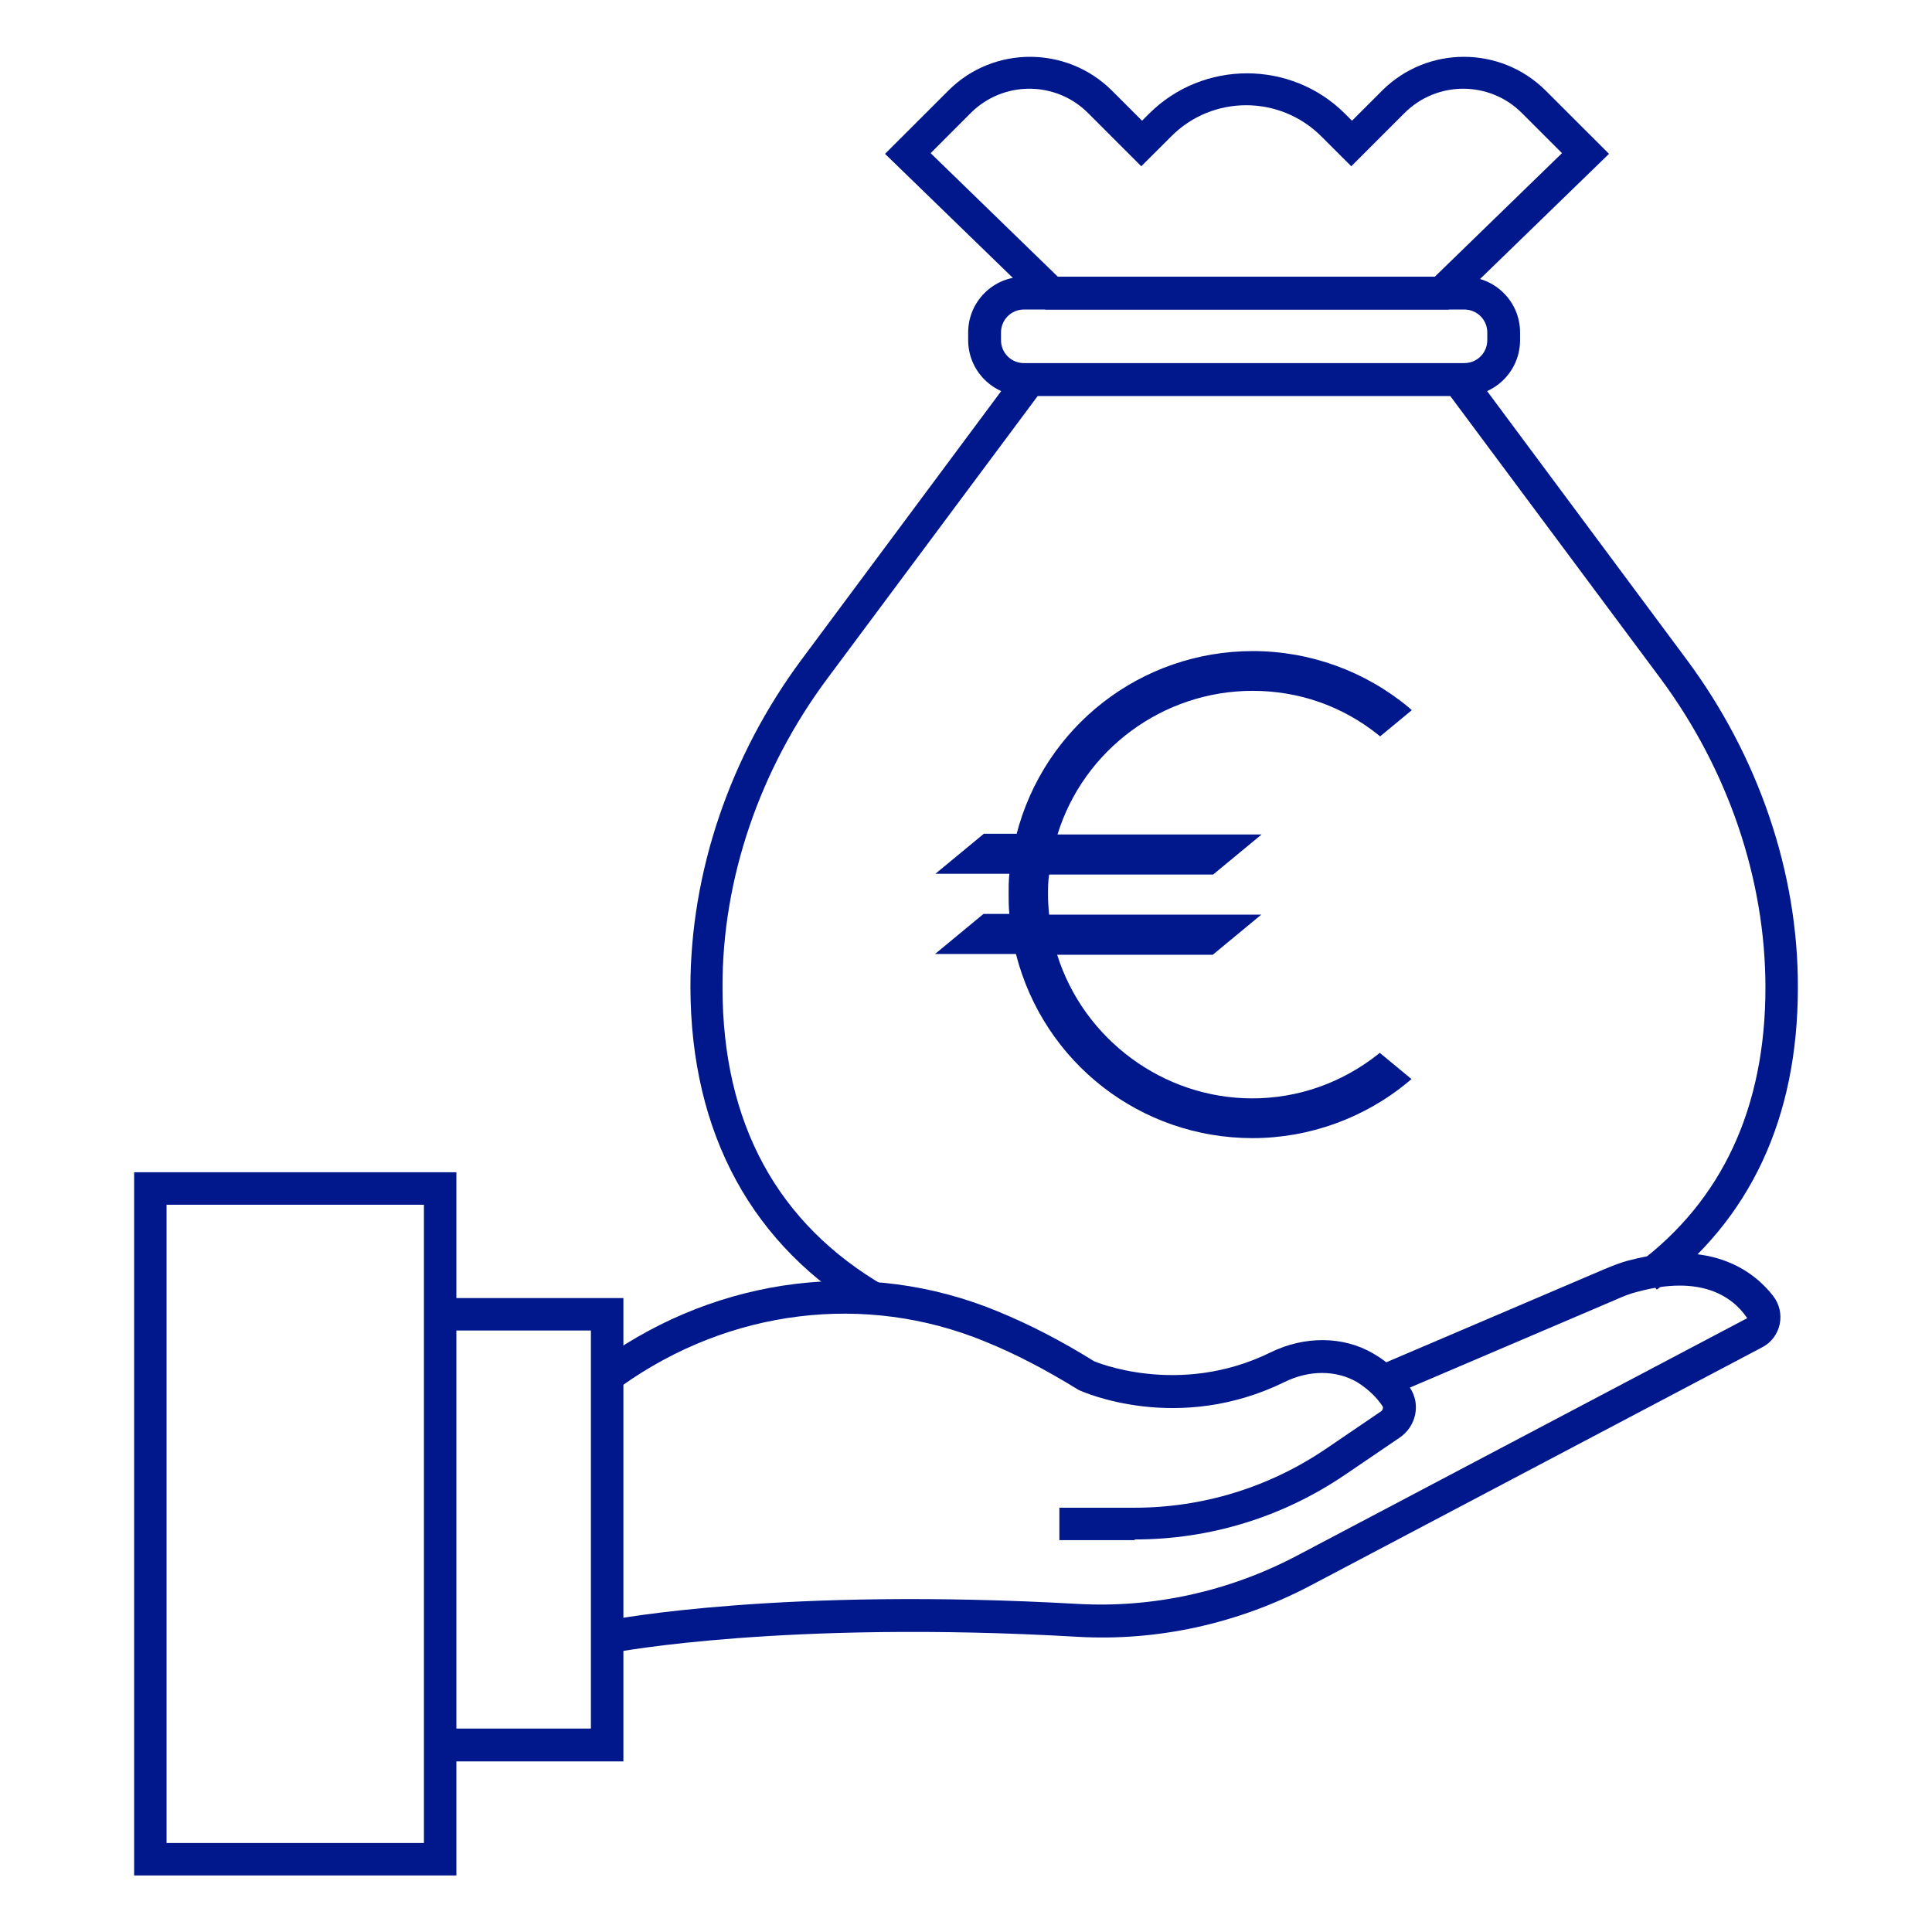
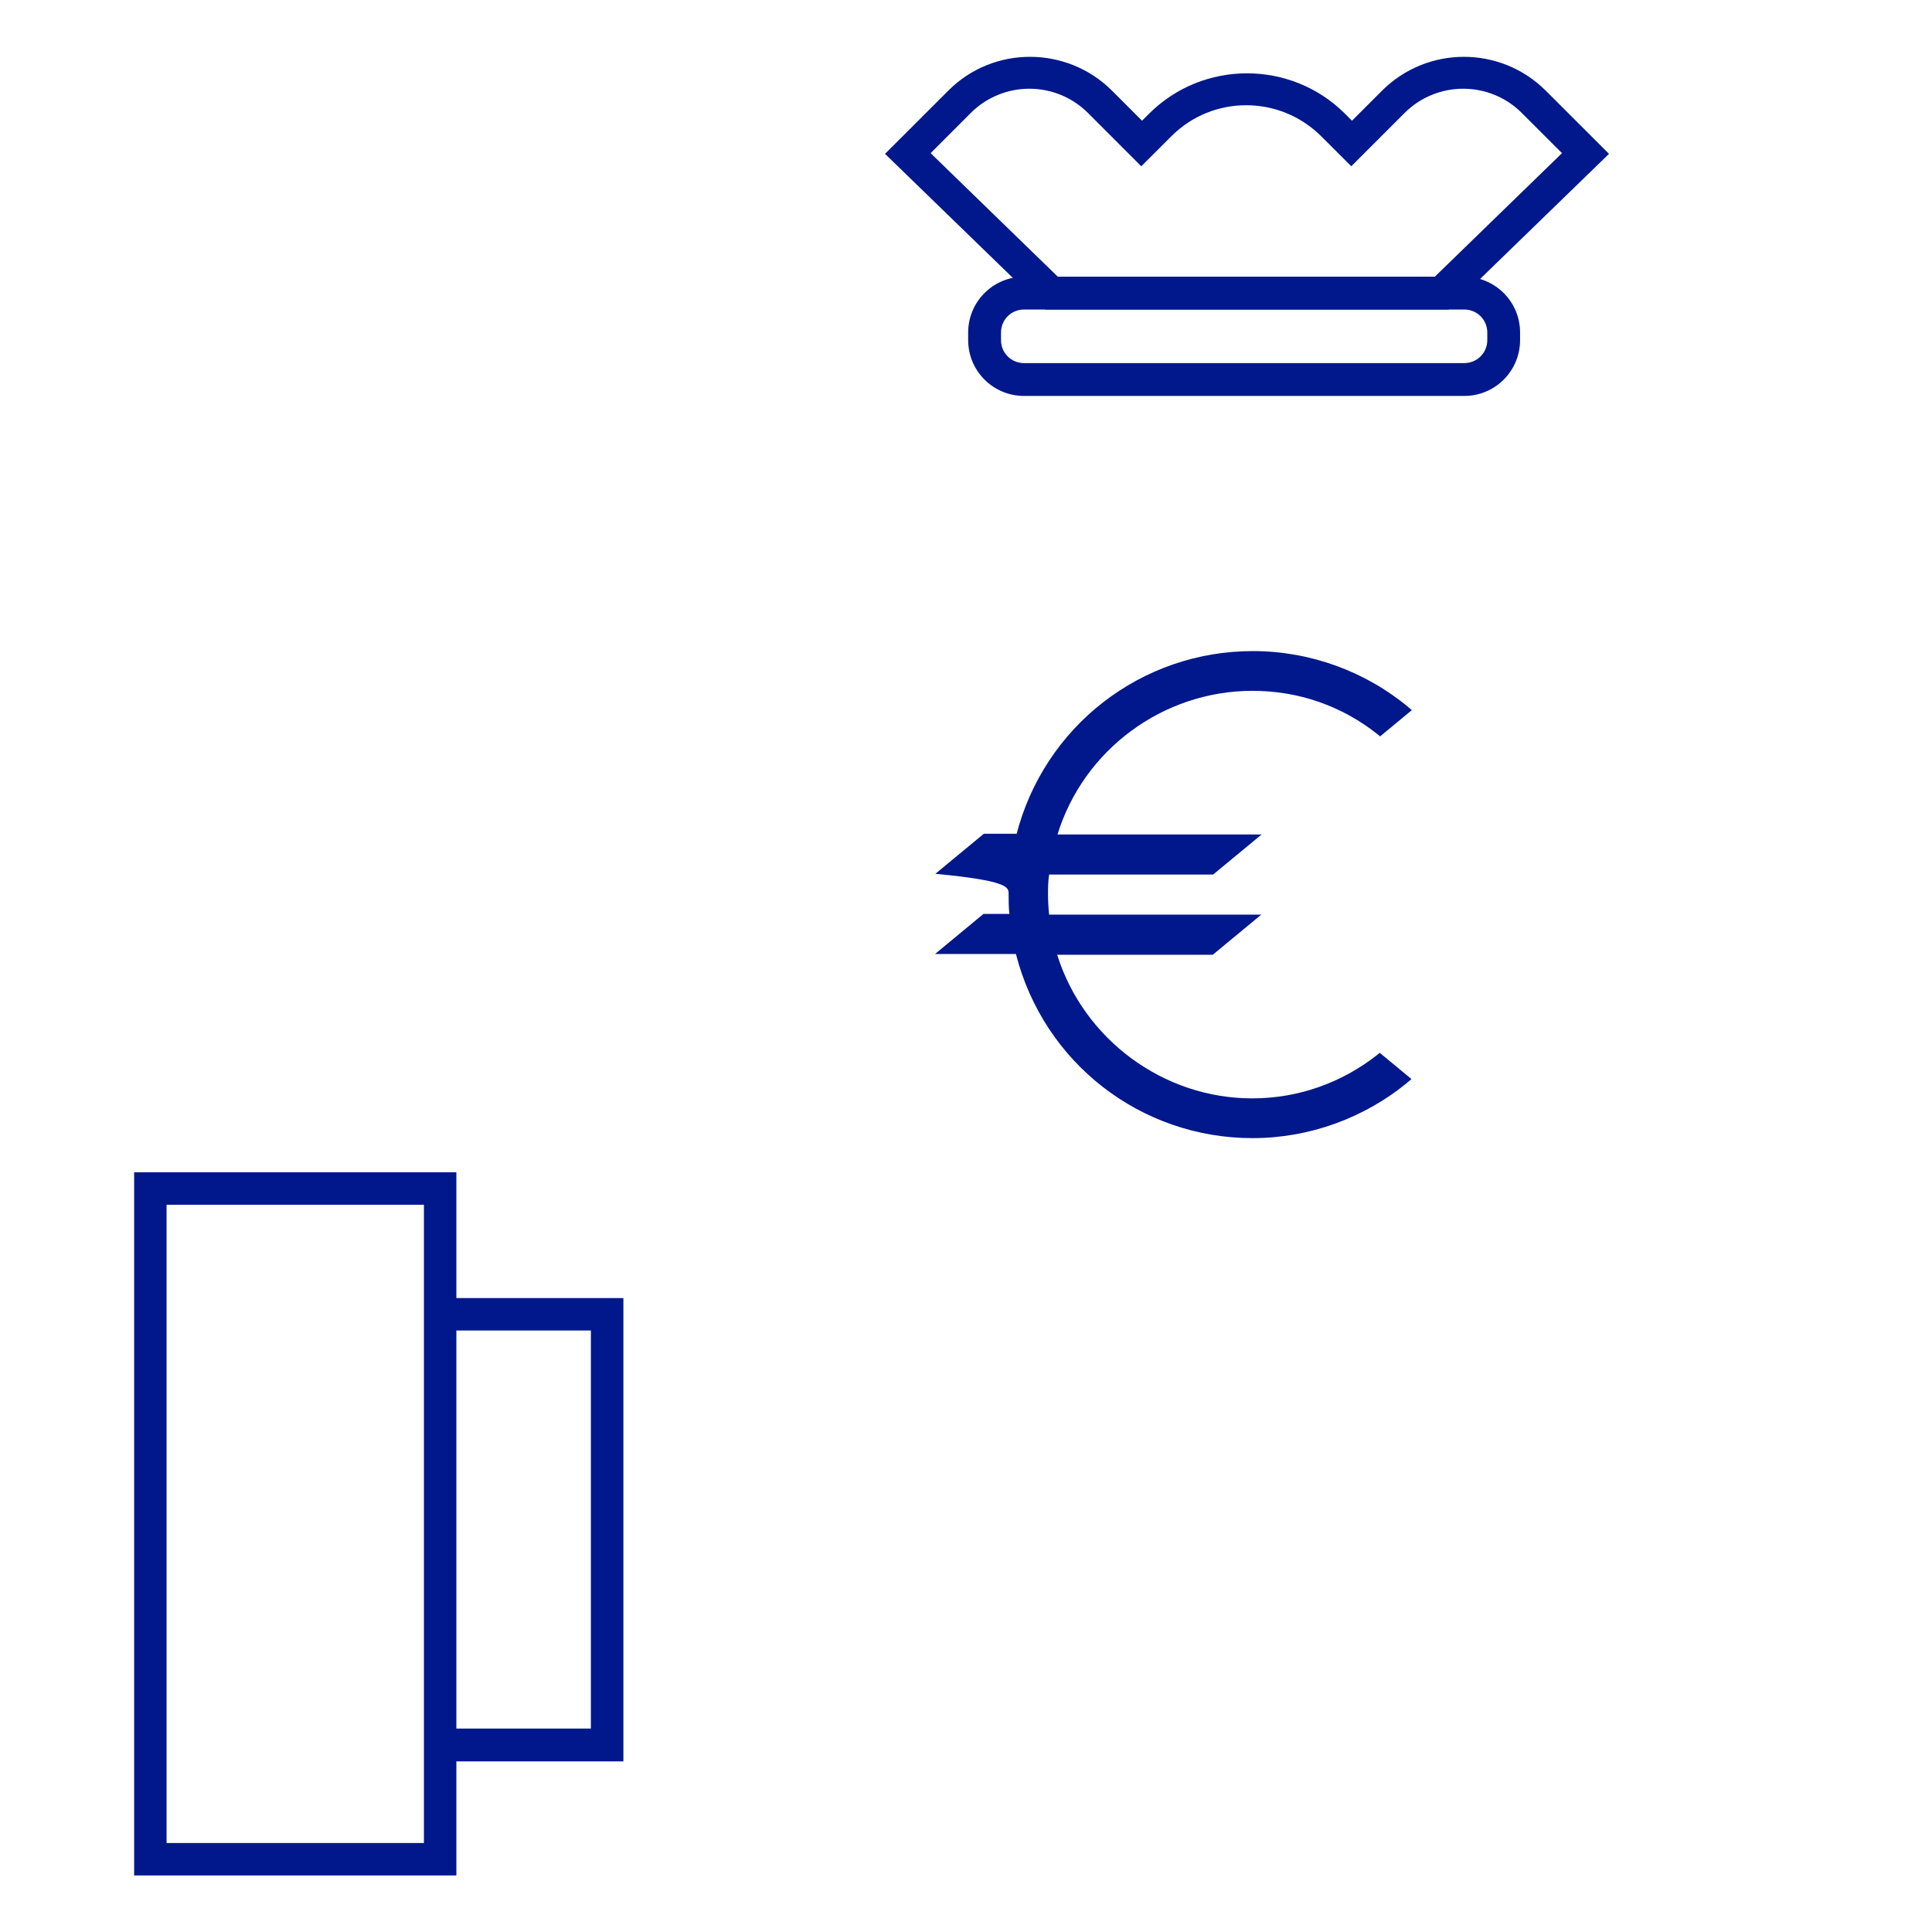
<svg xmlns="http://www.w3.org/2000/svg" width="33" height="33" viewBox="0 0 33 33" fill="none">
-   <path d="M14.844 22.452C12.851 21.294 11.799 19.363 11.793 16.867C11.793 14.905 12.465 12.913 13.698 11.257L17.453 6.207H25.049L28.803 11.257C30.036 12.913 30.715 14.905 30.709 16.867C30.709 19.102 29.893 20.839 28.299 22.028L27.969 21.586C29.414 20.509 30.155 18.921 30.155 16.867C30.155 15.024 29.52 13.149 28.361 11.587L24.769 6.761H17.727L14.134 11.587C12.97 13.149 12.335 15.024 12.341 16.867C12.341 19.189 13.281 20.908 15.118 21.972L14.838 22.452H14.844Z" fill="#00188C" />
  <path d="M25.011 6.763H17.49C16.967 6.763 16.537 6.339 16.537 5.81V5.679C16.537 5.156 16.96 4.727 17.49 4.727H25.011C25.534 4.727 25.964 5.15 25.964 5.679V5.81C25.964 6.333 25.541 6.763 25.011 6.763ZM17.49 5.287C17.272 5.287 17.098 5.461 17.098 5.679V5.81C17.098 6.028 17.272 6.202 17.49 6.202H25.011C25.229 6.202 25.404 6.028 25.404 5.81V5.679C25.404 5.461 25.229 5.287 25.011 5.287H17.49Z" fill="#00188C" />
  <path d="M24.731 5.287H17.857L15.117 2.628L16.201 1.545C16.966 0.779 18.218 0.779 18.99 1.545L19.507 2.062L19.625 1.944C20.547 1.022 22.053 1.022 22.975 1.944L23.093 2.062L23.61 1.545C24.382 0.779 25.627 0.779 26.399 1.545L27.483 2.628L24.743 5.287H24.731ZM18.081 4.727H24.507L26.68 2.616L25.995 1.931C25.441 1.377 24.544 1.377 23.99 1.931L23.081 2.84L22.57 2.33C21.86 1.62 20.709 1.62 20.005 2.33L19.494 2.84L18.585 1.931C18.031 1.377 17.134 1.377 16.58 1.931L15.896 2.616L18.069 4.727H18.081Z" fill="#00188C" />
-   <path d="M19.377 26.307H18.095V25.753H19.377C20.548 25.753 21.681 25.404 22.652 24.744L23.586 24.109C23.617 24.091 23.63 24.047 23.617 24.022C23.505 23.854 23.356 23.717 23.175 23.605C22.82 23.4 22.36 23.4 21.943 23.605C20.112 24.502 18.493 23.773 18.425 23.742C17.87 23.4 17.348 23.126 16.825 22.914C14.782 22.073 12.46 22.36 10.617 23.674L10.293 23.219C12.298 21.793 14.82 21.482 17.036 22.397C17.584 22.621 18.138 22.908 18.686 23.25C18.686 23.25 20.125 23.873 21.7 23.101C22.285 22.814 22.945 22.82 23.456 23.119C23.717 23.269 23.923 23.468 24.084 23.705C24.271 23.985 24.19 24.365 23.904 24.558L22.97 25.193C21.905 25.915 20.666 26.295 19.384 26.295L19.377 26.307Z" fill="#00188C" />
-   <path d="M10.498 28.225L10.393 27.677C10.511 27.652 13.381 27.11 18.425 27.397C19.701 27.465 20.984 27.185 22.136 26.581L29.844 22.515C29.582 22.129 29.041 21.78 27.982 22.061C27.851 22.092 27.727 22.142 27.602 22.198L23.723 23.854L23.505 23.343L27.384 21.687C27.534 21.625 27.683 21.562 27.839 21.525C29.265 21.151 29.981 21.743 30.286 22.135C30.392 22.272 30.435 22.447 30.398 22.621C30.361 22.789 30.255 22.932 30.099 23.013L22.391 27.079C21.152 27.733 19.77 28.038 18.393 27.957C13.425 27.671 10.523 28.218 10.498 28.225Z" fill="#00188C" />
  <path d="M10.648 30.086H7.516V29.525H10.093V22.726H7.516V22.172H10.648V30.086Z" fill="#00188C" />
  <path d="M7.795 32.034H2.291V20.023H7.795V32.034ZM2.845 31.48H7.241V20.578H2.845V31.48Z" fill="#00188C" />
-   <path d="M17.365 14.241H16.805L15.977 14.925H17.241C17.228 15.044 17.228 15.156 17.228 15.268C17.228 15.38 17.228 15.492 17.241 15.61H16.799L15.971 16.295H17.353C17.826 18.151 19.482 19.44 21.394 19.44C22.365 19.44 23.312 19.097 24.059 18.474L24.109 18.431L23.567 17.983L23.53 18.014C22.913 18.499 22.172 18.761 21.388 18.761C19.868 18.761 18.511 17.752 18.057 16.308H20.715L21.543 15.623H17.92C17.907 15.498 17.901 15.386 17.901 15.28C17.901 15.175 17.901 15.056 17.92 14.938H20.721L21.55 14.253H18.063C18.511 12.802 19.868 11.8 21.394 11.8C22.178 11.8 22.919 12.055 23.536 12.547L23.573 12.578L24.115 12.13L24.065 12.086C23.318 11.463 22.372 11.121 21.4 11.121C19.489 11.121 17.832 12.41 17.359 14.265L17.365 14.241Z" fill="#00188C" />
+   <path d="M17.365 14.241H16.805L15.977 14.925C17.228 15.044 17.228 15.156 17.228 15.268C17.228 15.38 17.228 15.492 17.241 15.61H16.799L15.971 16.295H17.353C17.826 18.151 19.482 19.44 21.394 19.44C22.365 19.44 23.312 19.097 24.059 18.474L24.109 18.431L23.567 17.983L23.53 18.014C22.913 18.499 22.172 18.761 21.388 18.761C19.868 18.761 18.511 17.752 18.057 16.308H20.715L21.543 15.623H17.92C17.907 15.498 17.901 15.386 17.901 15.28C17.901 15.175 17.901 15.056 17.92 14.938H20.721L21.55 14.253H18.063C18.511 12.802 19.868 11.8 21.394 11.8C22.178 11.8 22.919 12.055 23.536 12.547L23.573 12.578L24.115 12.13L24.065 12.086C23.318 11.463 22.372 11.121 21.4 11.121C19.489 11.121 17.832 12.41 17.359 14.265L17.365 14.241Z" fill="#00188C" />
</svg>